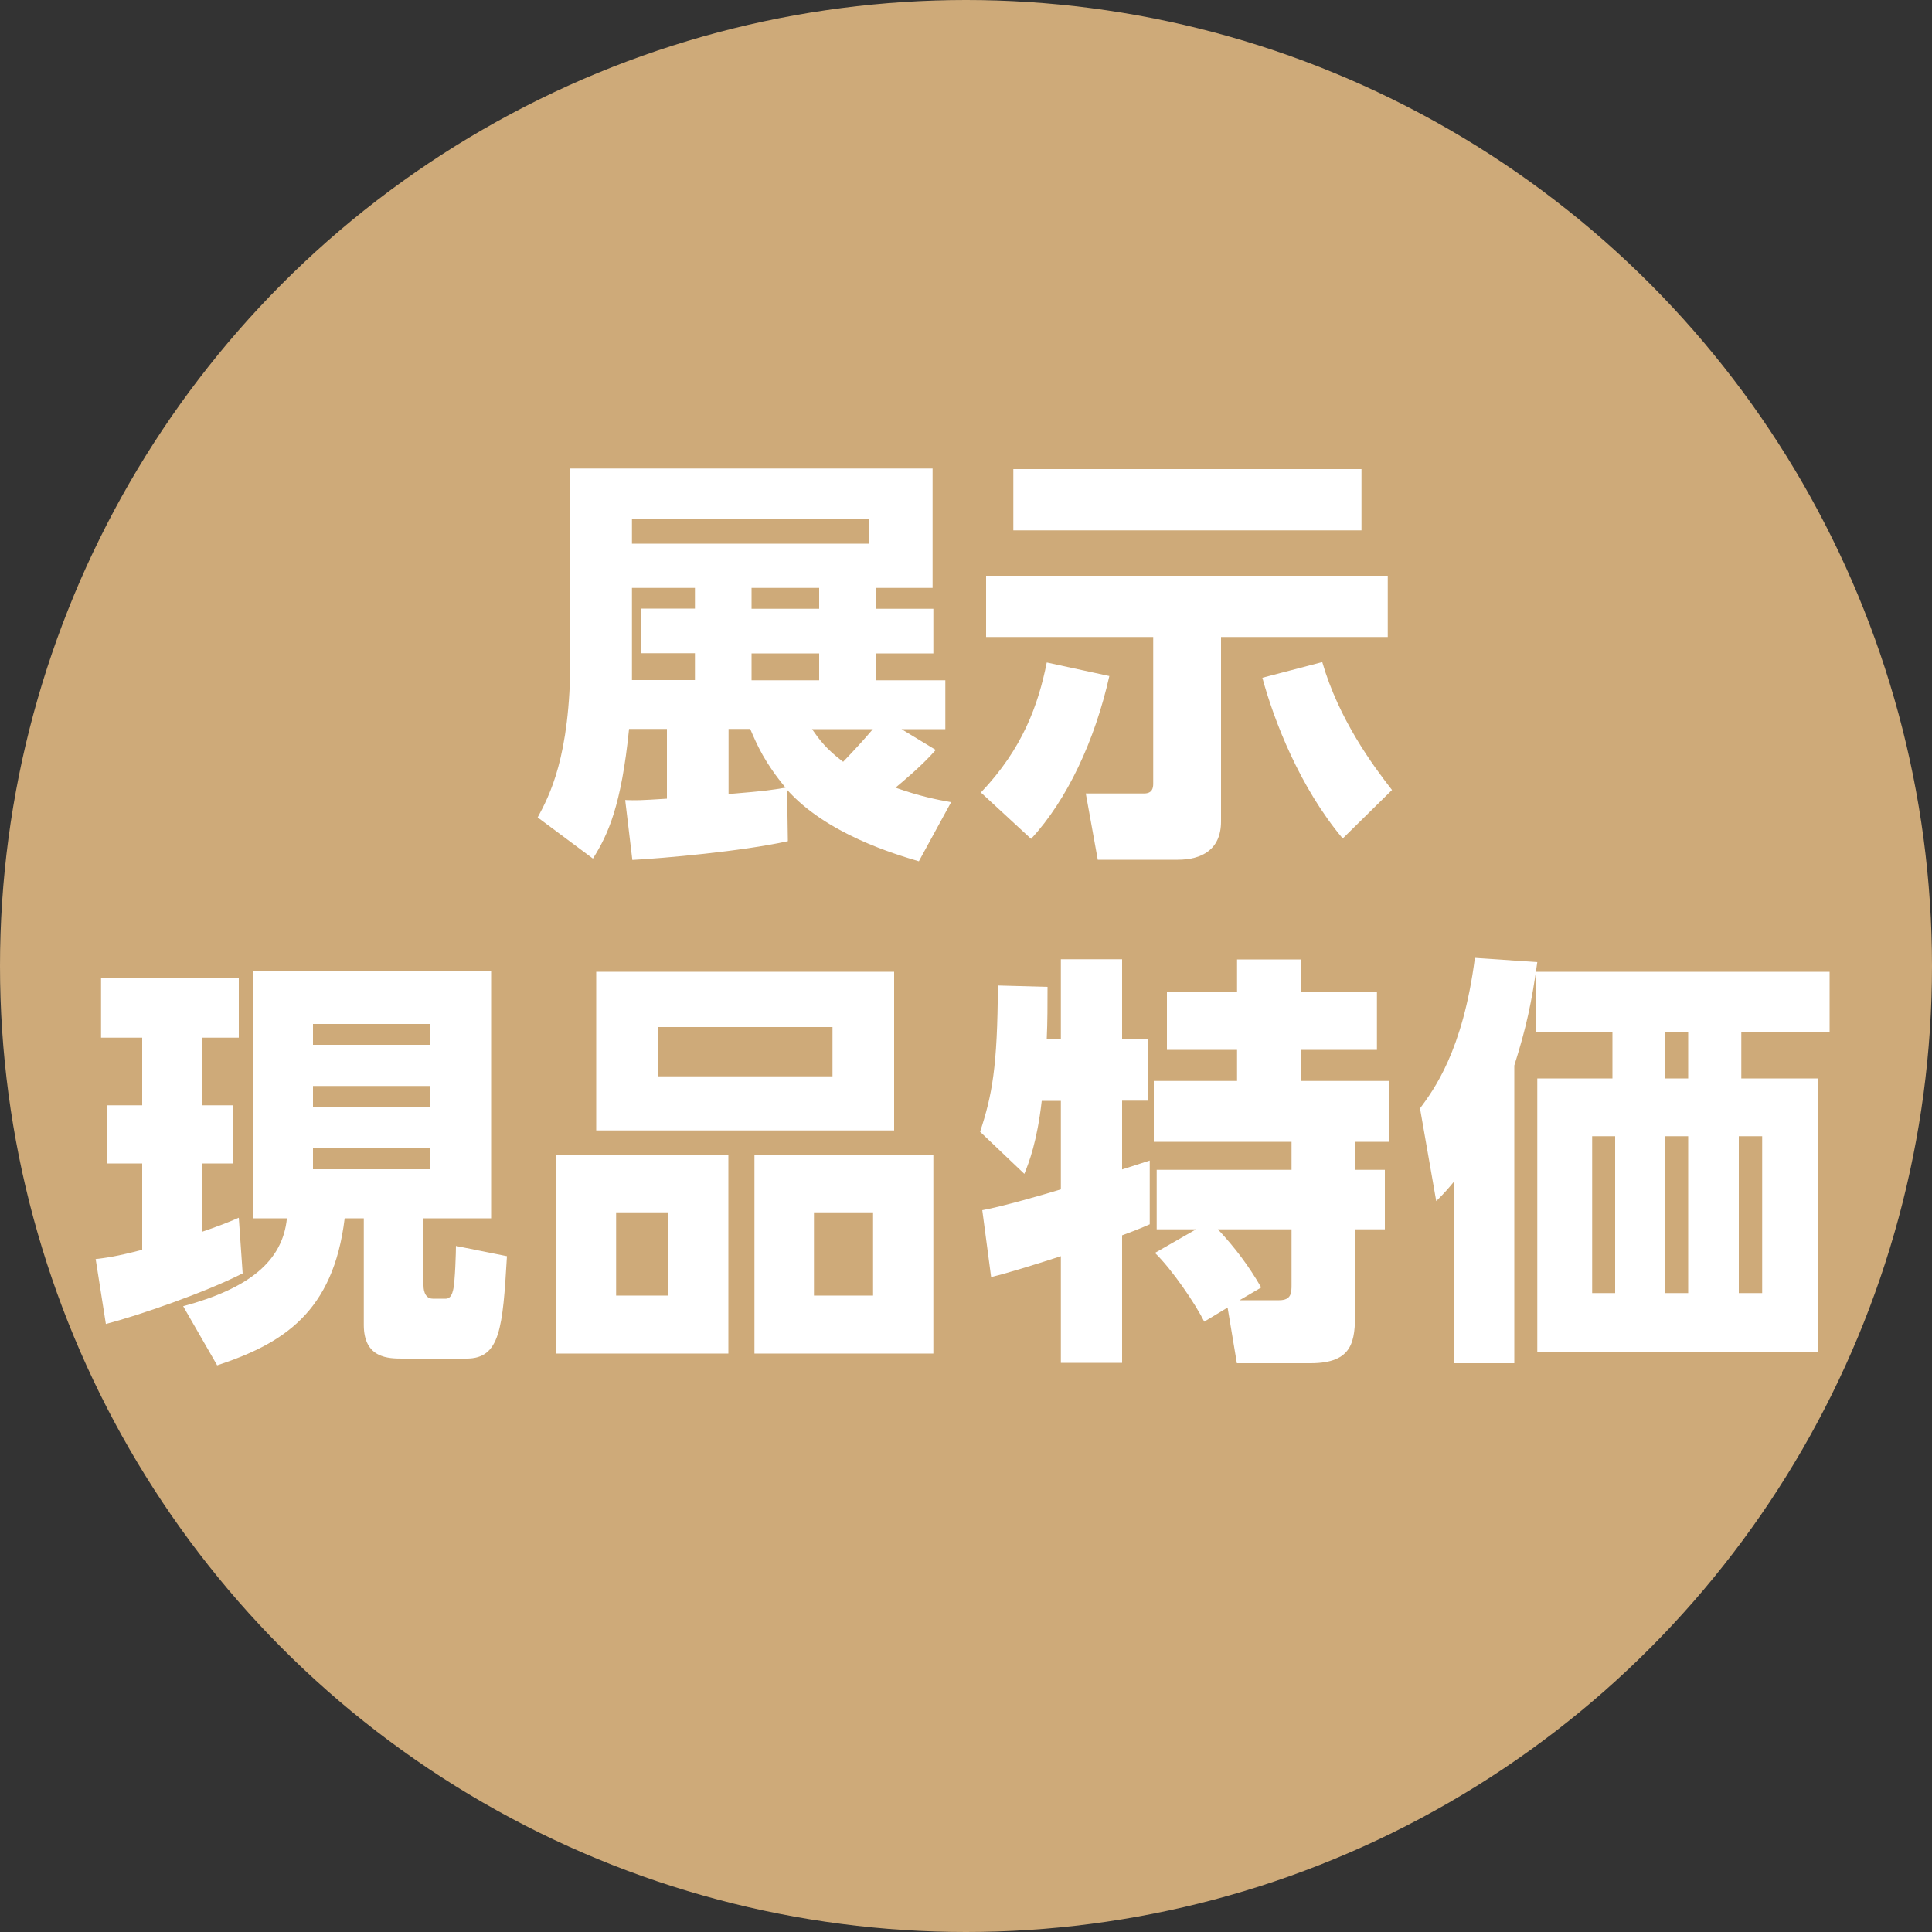
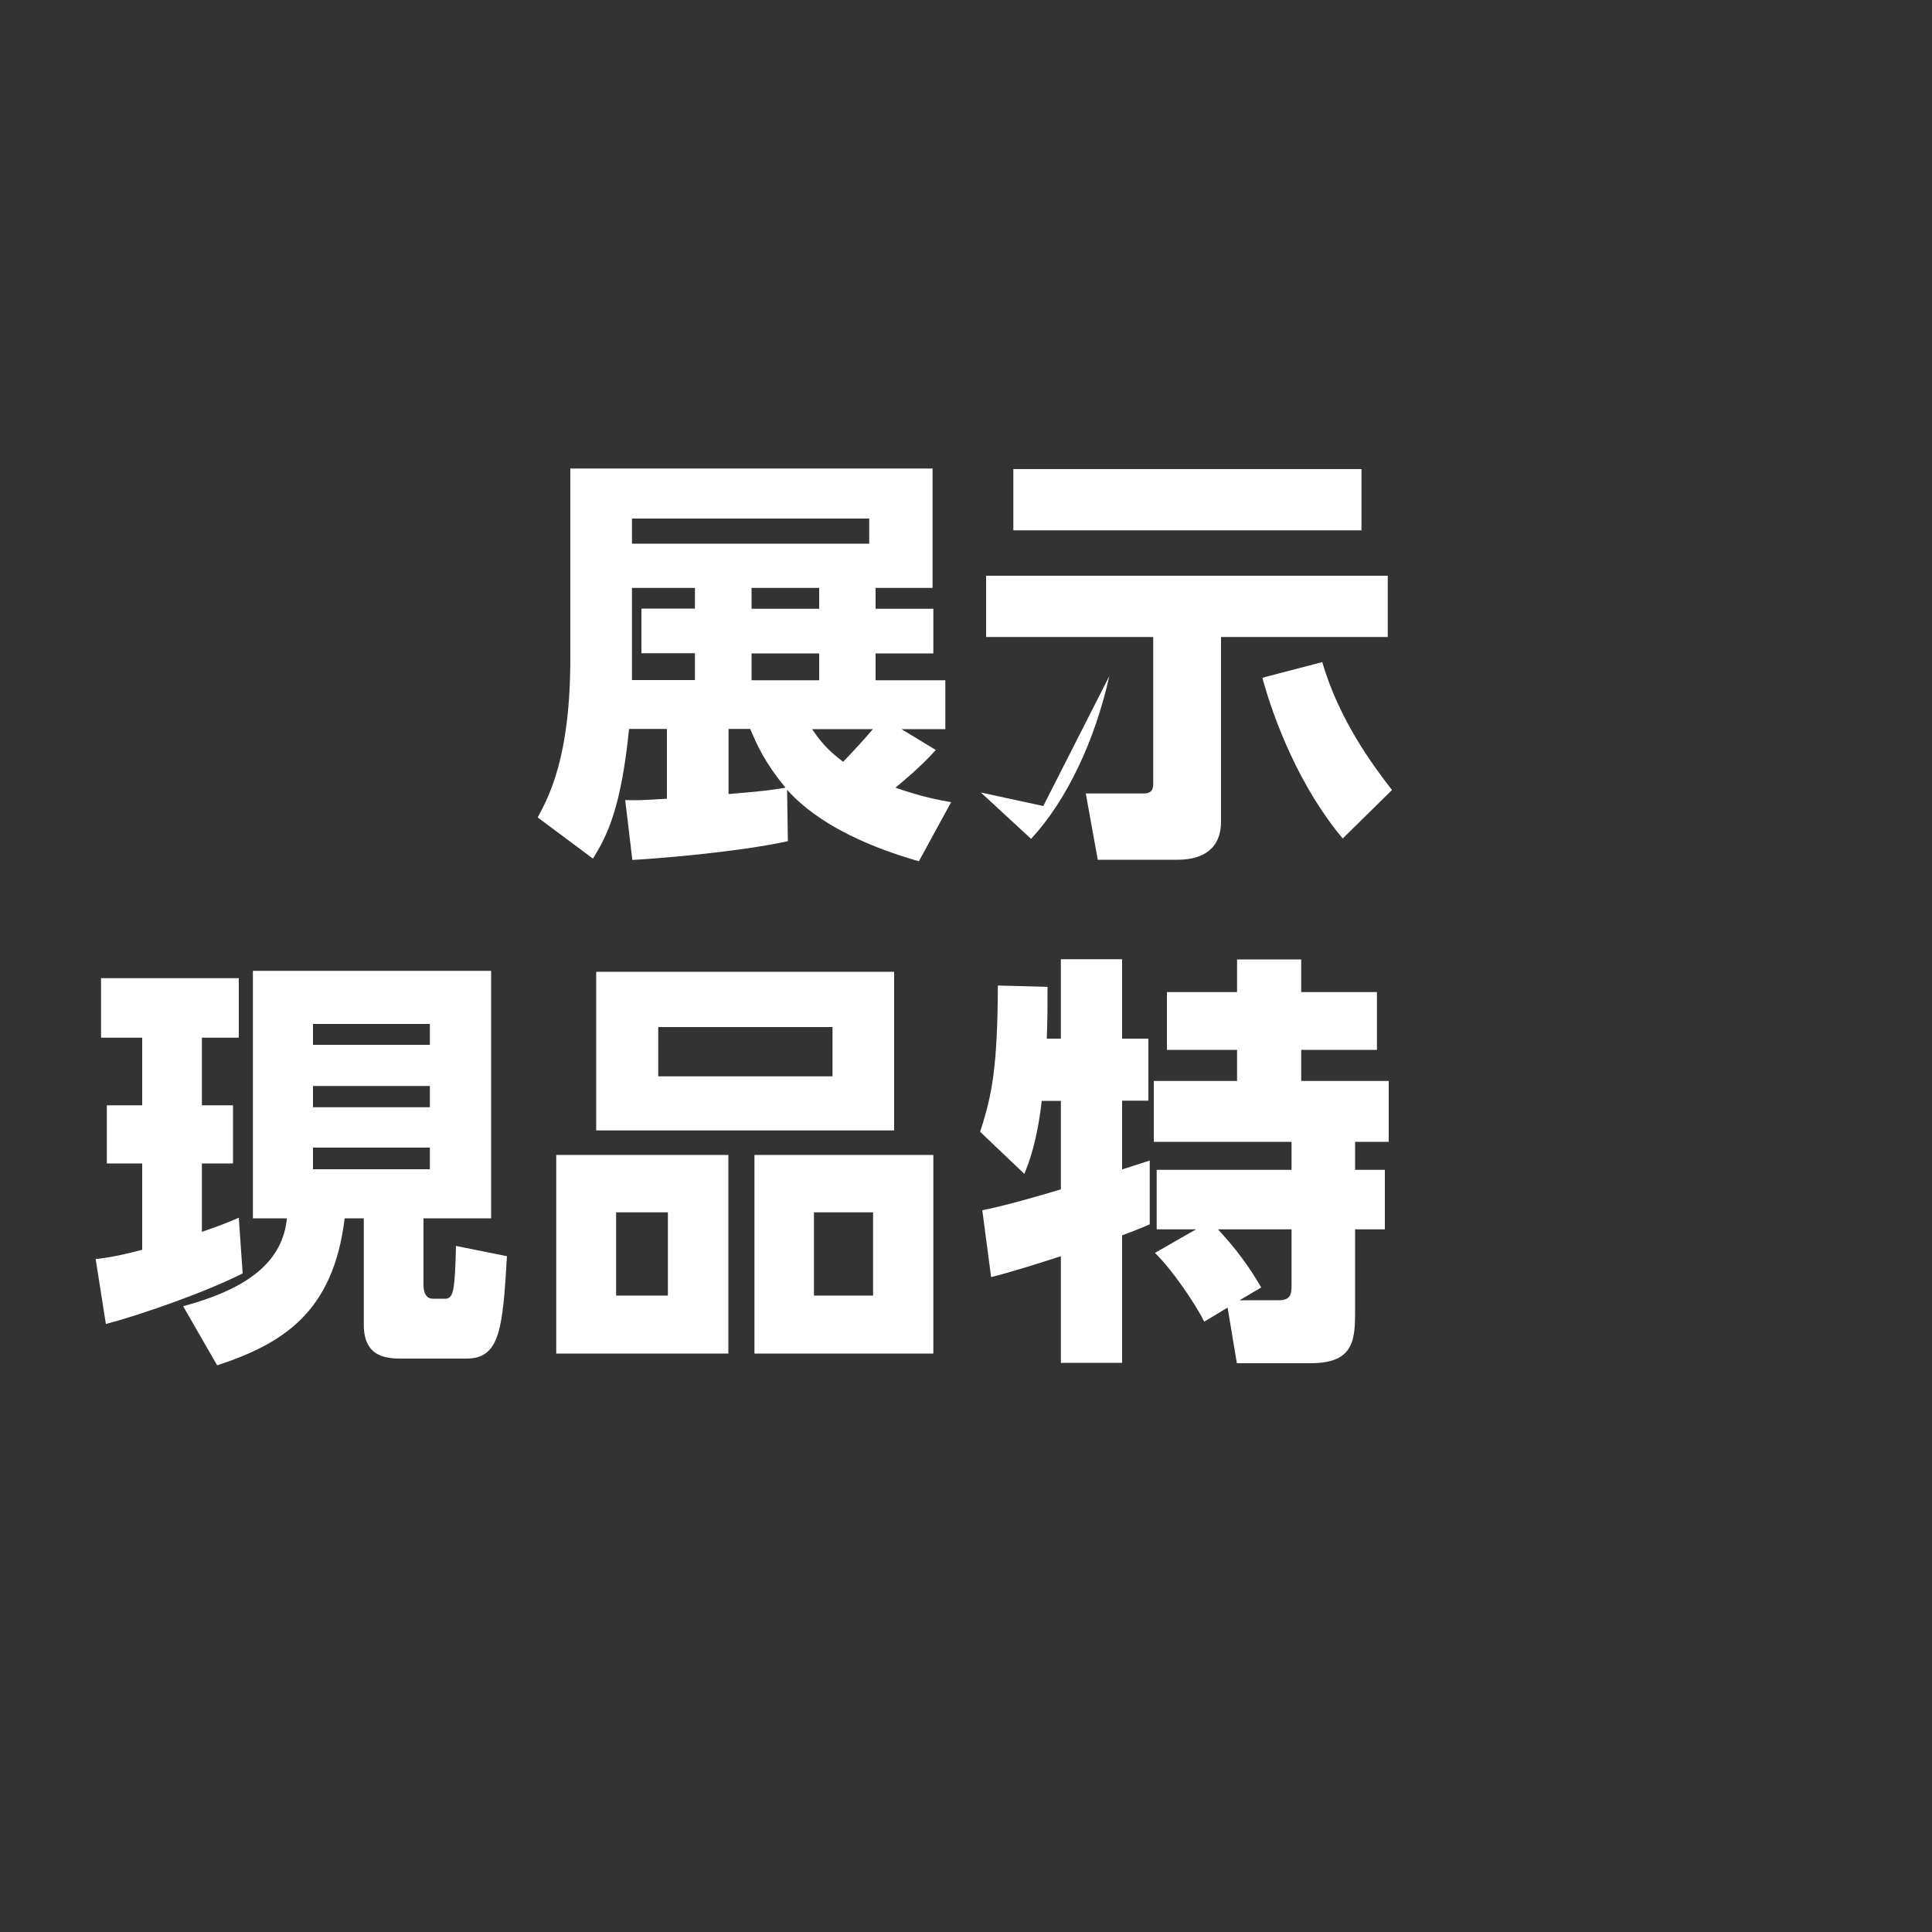
<svg xmlns="http://www.w3.org/2000/svg" id="_レイヤー_2" viewBox="0 0 100 100">
  <rect x="0" y="0" width="100" height="100" fill="#333333" stroke="none" />
  <defs>
    <style>.cls-1{fill:#fff;}.cls-2{fill:#ceaa79;}</style>
  </defs>
  <g id="_アイコン">
-     <circle class="cls-2" cx="50" cy="50" r="50" />
    <g>
      <path class="cls-1" d="M48.44,38.81c-.75,.86-1.83,1.74-2.09,1.96,1.25,.44,2.13,.62,2.88,.75l-1.67,3.06c-1.25-.37-4.77-1.41-6.82-3.7l.04,2.66c-2.42,.53-6.4,.88-8.05,.97l-.37-3.1c.57,.02,.73,.02,2.16-.07v-3.61h-1.96c-.4,3.96-1.08,5.46-1.87,6.71l-2.86-2.13c.59-1.1,1.69-3.12,1.69-8.25v-9.81h18.75v6.18h-2.95v1.08h2.99v2.31h-2.99v1.39h3.61v2.53h-2.27l1.78,1.08Zm-3.45-11.97h-12.28v1.3h12.28v-1.3Zm-9.02,3.59h-3.26v4.77h3.26v-1.39h-2.77v-2.31h2.77v-1.08Zm1.74,10.67c1.78-.15,2.18-.2,2.95-.33-1.08-1.3-1.47-2.2-1.83-3.04h-1.12v3.37Zm4.69-10.67h-3.5v1.08h3.5v-1.08Zm0,3.39h-3.5v1.39h3.5v-1.39Zm-.37,3.92c.37,.53,.73,1.03,1.61,1.69,.55-.57,1.12-1.19,1.54-1.69h-3.15Z" />
-       <path class="cls-1" d="M57.42,34.99c-.75,3.34-2.18,6.4-4.05,8.43l-2.6-2.4c2.16-2.27,2.97-4.53,3.41-6.73l3.23,.7Zm-6.36-5.19h20.77v3.17h-8.63v9.55c0,1.45-.99,1.98-2.24,1.98h-4.14l-.62-3.43h3.01c.44,0,.48-.29,.48-.51v-7.59h-8.65v-3.17Zm1.39-5.52h18.02v3.17h-18.02v-3.17Zm17.05,19.12c-2.22-2.64-3.56-6.1-4.16-8.32l3.1-.81c.86,2.97,2.62,5.35,3.61,6.62l-2.55,2.51Z" />
+       <path class="cls-1" d="M57.42,34.99c-.75,3.34-2.18,6.4-4.05,8.43l-2.6-2.4l3.23,.7Zm-6.36-5.19h20.77v3.17h-8.63v9.55c0,1.45-.99,1.98-2.24,1.98h-4.14l-.62-3.43h3.01c.44,0,.48-.29,.48-.51v-7.59h-8.65v-3.17Zm1.39-5.52h18.02v3.17h-18.02v-3.17Zm17.05,19.12c-2.22-2.64-3.56-6.1-4.16-8.32l3.1-.81c.86,2.97,2.62,5.35,3.61,6.62l-2.55,2.51Z" />
      <path class="cls-1" d="M4.94,65.17c.59-.07,1.06-.13,2.42-.48v-4.47h-1.83v-3.01h1.83v-3.5h-2.13v-3.08h7.13v3.08h-1.91v3.5h1.61v3.01h-1.61v3.54c.84-.29,1.34-.48,1.91-.73l.2,2.88c-1.94,.99-5.39,2.18-7.08,2.62l-.53-3.37Zm8.16-14.92h12.32v12.81h-3.5v3.48c0,.07,0,.68,.48,.68h.68c.24,0,.33-.26,.37-.44,.11-.4,.15-2.05,.15-2.29l2.64,.53c-.22,3.72-.35,5.3-2.09,5.3h-3.3c-.73,0-2.02,0-2.02-1.74v-5.52h-.99c-.59,4.88-3.21,6.49-6.6,7.61l-1.76-3.06c3.41-.92,5.15-2.33,5.37-4.55h-1.76v-12.81Zm3.1,2.75v1.08h6.05v-1.08h-6.05Zm0,3.21v1.1h6.05v-1.1h-6.05Zm0,3.19v1.12h6.05v-1.12h-6.05Z" />
      <path class="cls-1" d="M37.7,59.78v10.28h-8.91v-10.28h8.91Zm8.58-9.48v8.21h-15.42v-8.21h15.42Zm-14.39,12.45v4.31h2.68v-4.31h-2.68Zm2.18-9.59v2.55h9.02v-2.55h-9.02Zm14.24,6.62v10.28h-9.26v-10.28h9.26Zm-6.18,2.97v4.31h3.06v-4.31h-3.06Z" />
      <path class="cls-1" d="M50.84,62.64c1.08-.2,3.19-.81,4.07-1.08v-4.58h-.99c-.24,2.11-.66,3.19-.9,3.78l-2.29-2.18c.62-1.89,.9-3.34,.92-7.57l2.57,.07c0,.9,0,1.83-.04,2.68h.73v-4.11h3.17v4.11h1.36v3.21h-1.36v3.56c.22-.07,1.3-.42,1.43-.46v3.3c-.31,.13-.48,.22-1.43,.57v6.6h-3.17v-5.52c-1.01,.33-2.75,.88-3.61,1.08l-.46-3.48Zm11.05,.99h-2.02v-3.08h6.98v-1.45h-7.13v-3.15h4.31v-1.61h-3.63v-2.99h3.63v-1.69h3.32v1.69h3.92v2.99h-3.92v1.61h4.53v3.15h-1.74v1.45h1.54v3.08h-1.54v4.25c0,1.52-.09,2.68-2.31,2.68h-3.81l-.48-2.88-1.21,.73c-.44-.9-1.67-2.71-2.55-3.56l2.11-1.21Zm2.27,3.67h2.05c.64,0,.64-.4,.64-.81v-2.86h-3.81c.9,.97,1.58,1.87,2.24,3.01l-1.12,.66Z" />
-       <path class="cls-1" d="M78.38,70.56h-3.12v-9.4c-.31,.37-.44,.53-.92,1.01l-.84-4.8c.7-.95,2.22-2.97,2.84-7.79l3.23,.22c-.29,2.09-.57,3.39-1.19,5.35v15.4Zm16.33-17.16h-4.58v2.42h3.96v14.17h-14.52v-14.17h3.89v-2.42h-3.94v-3.1h15.18v3.1Zm-11.11,5.41h-1.19v8.12h1.19v-8.12Zm3.78-5.41h-1.19v2.42h1.19v-2.42Zm0,5.41h-1.19v8.12h1.19v-8.12Zm3.83,0h-1.21v8.12h1.21v-8.12Z" />
    </g>
  </g>
</svg>